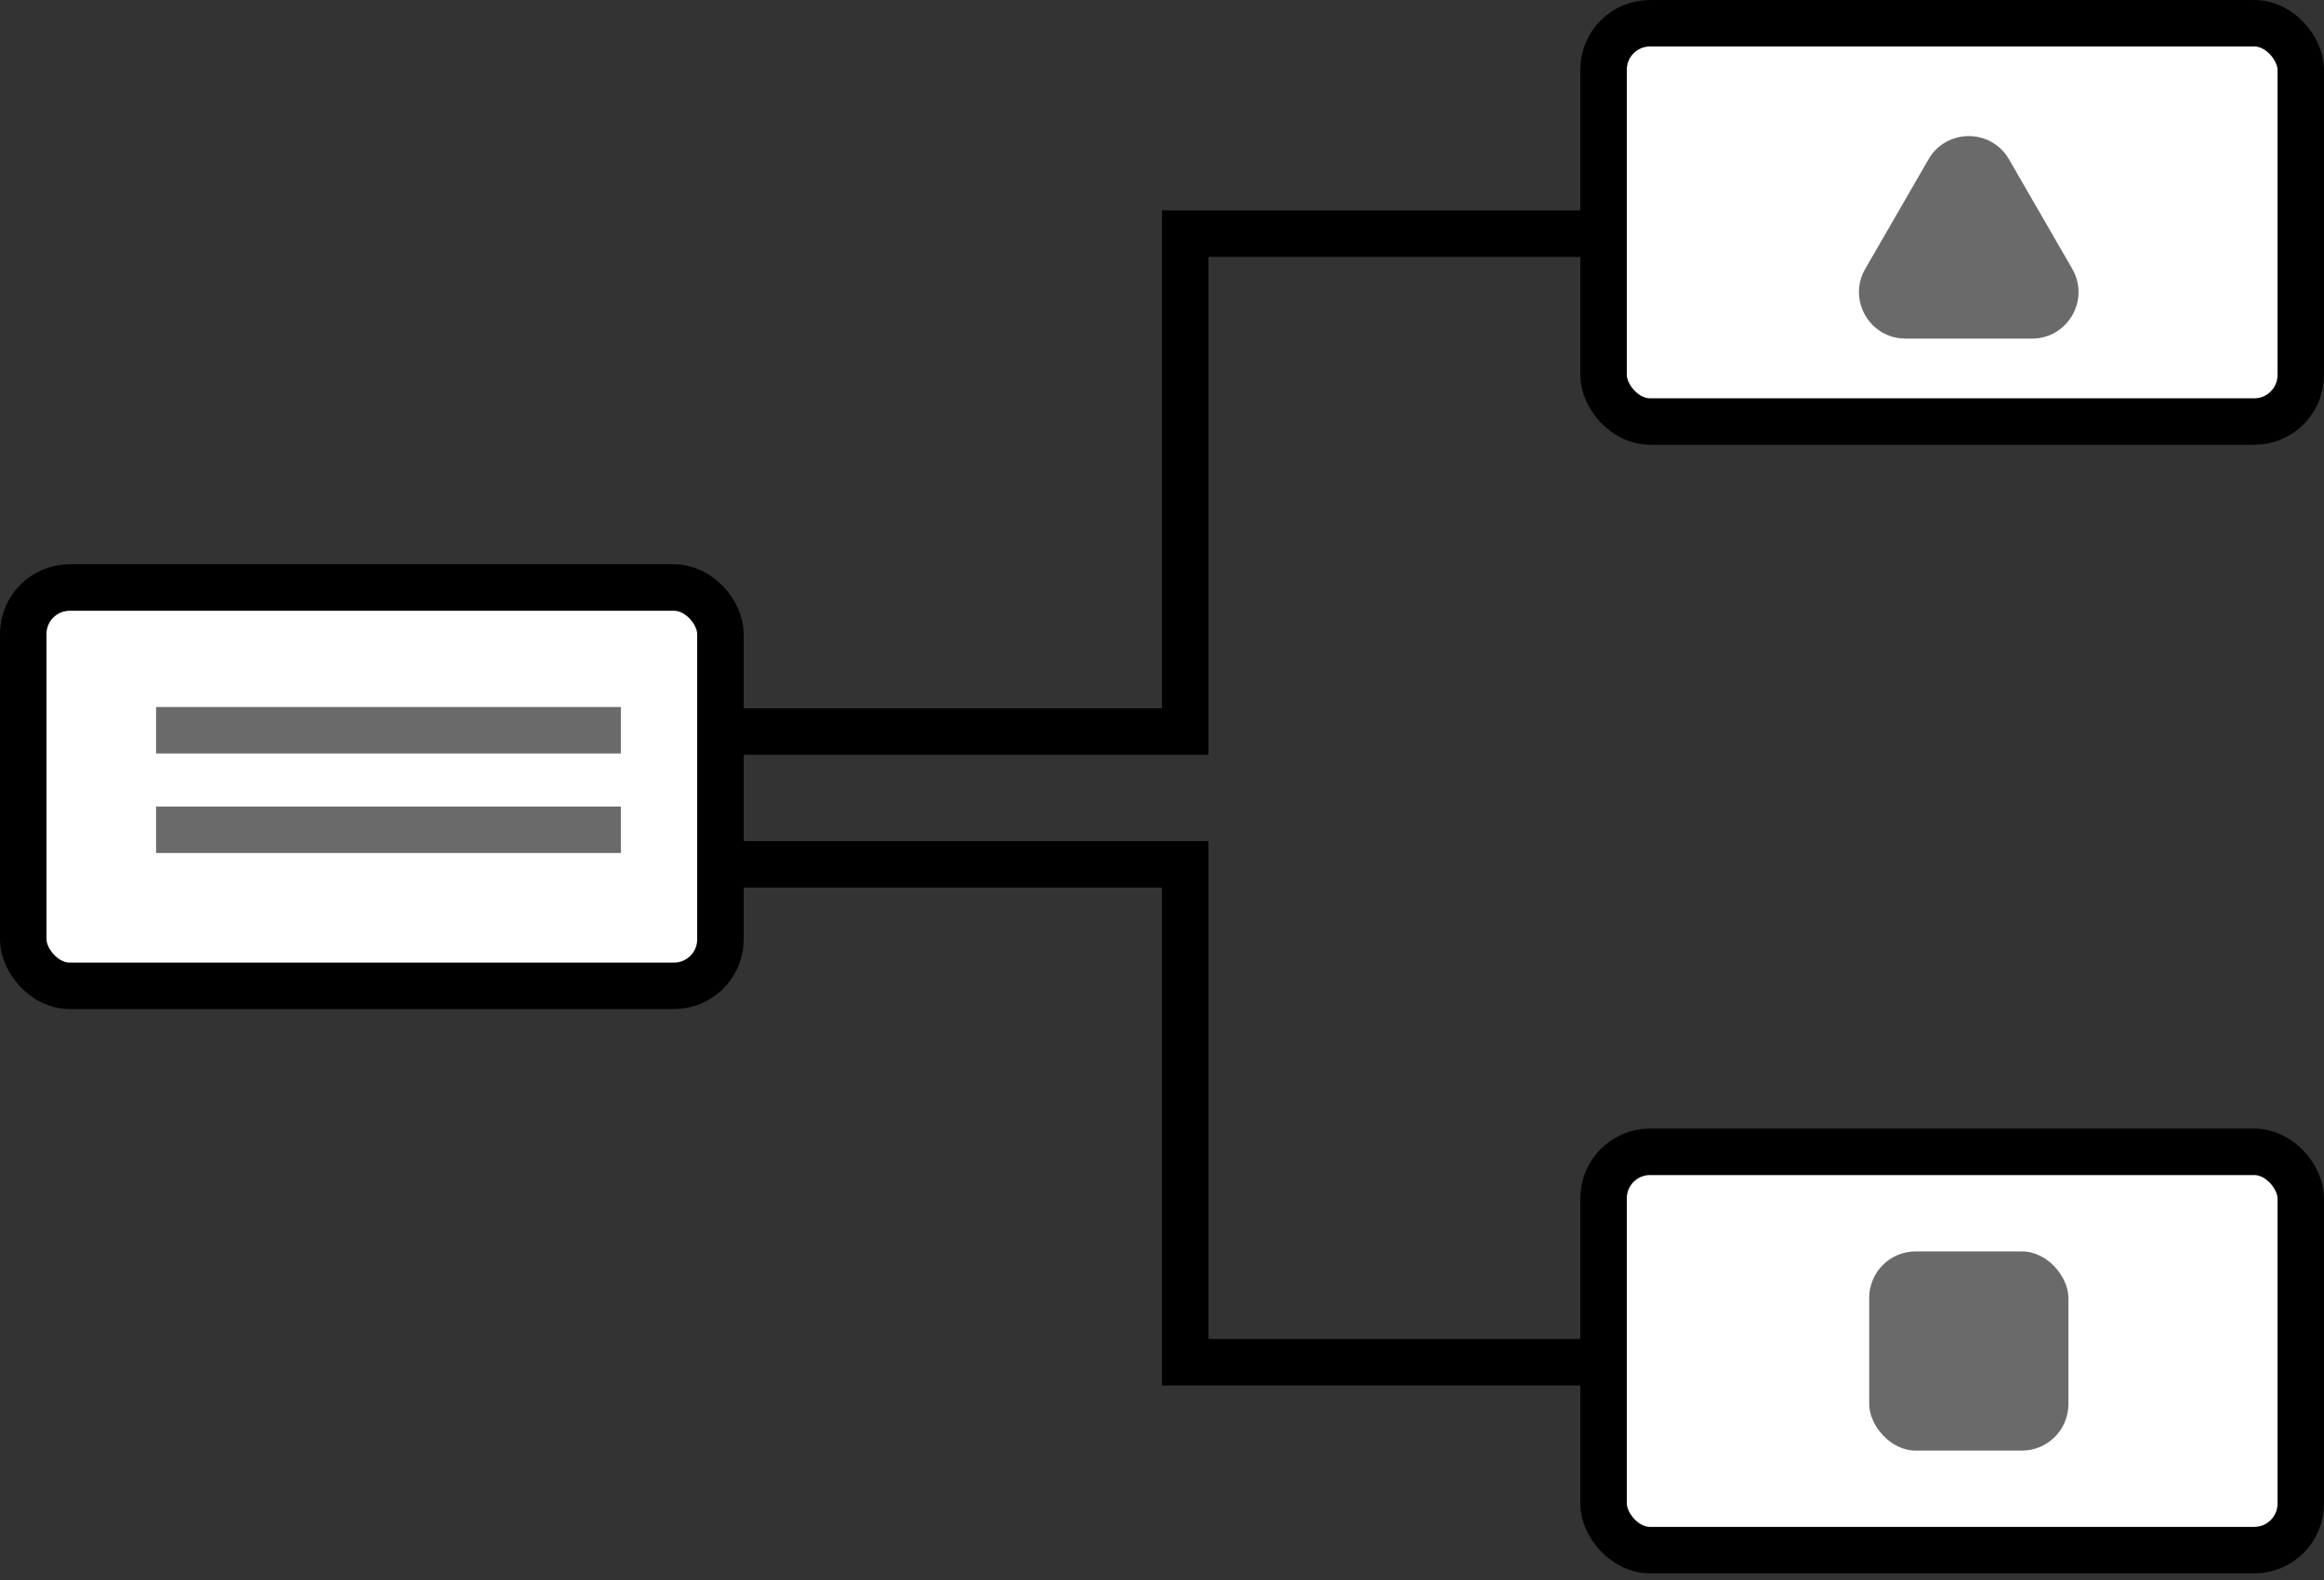
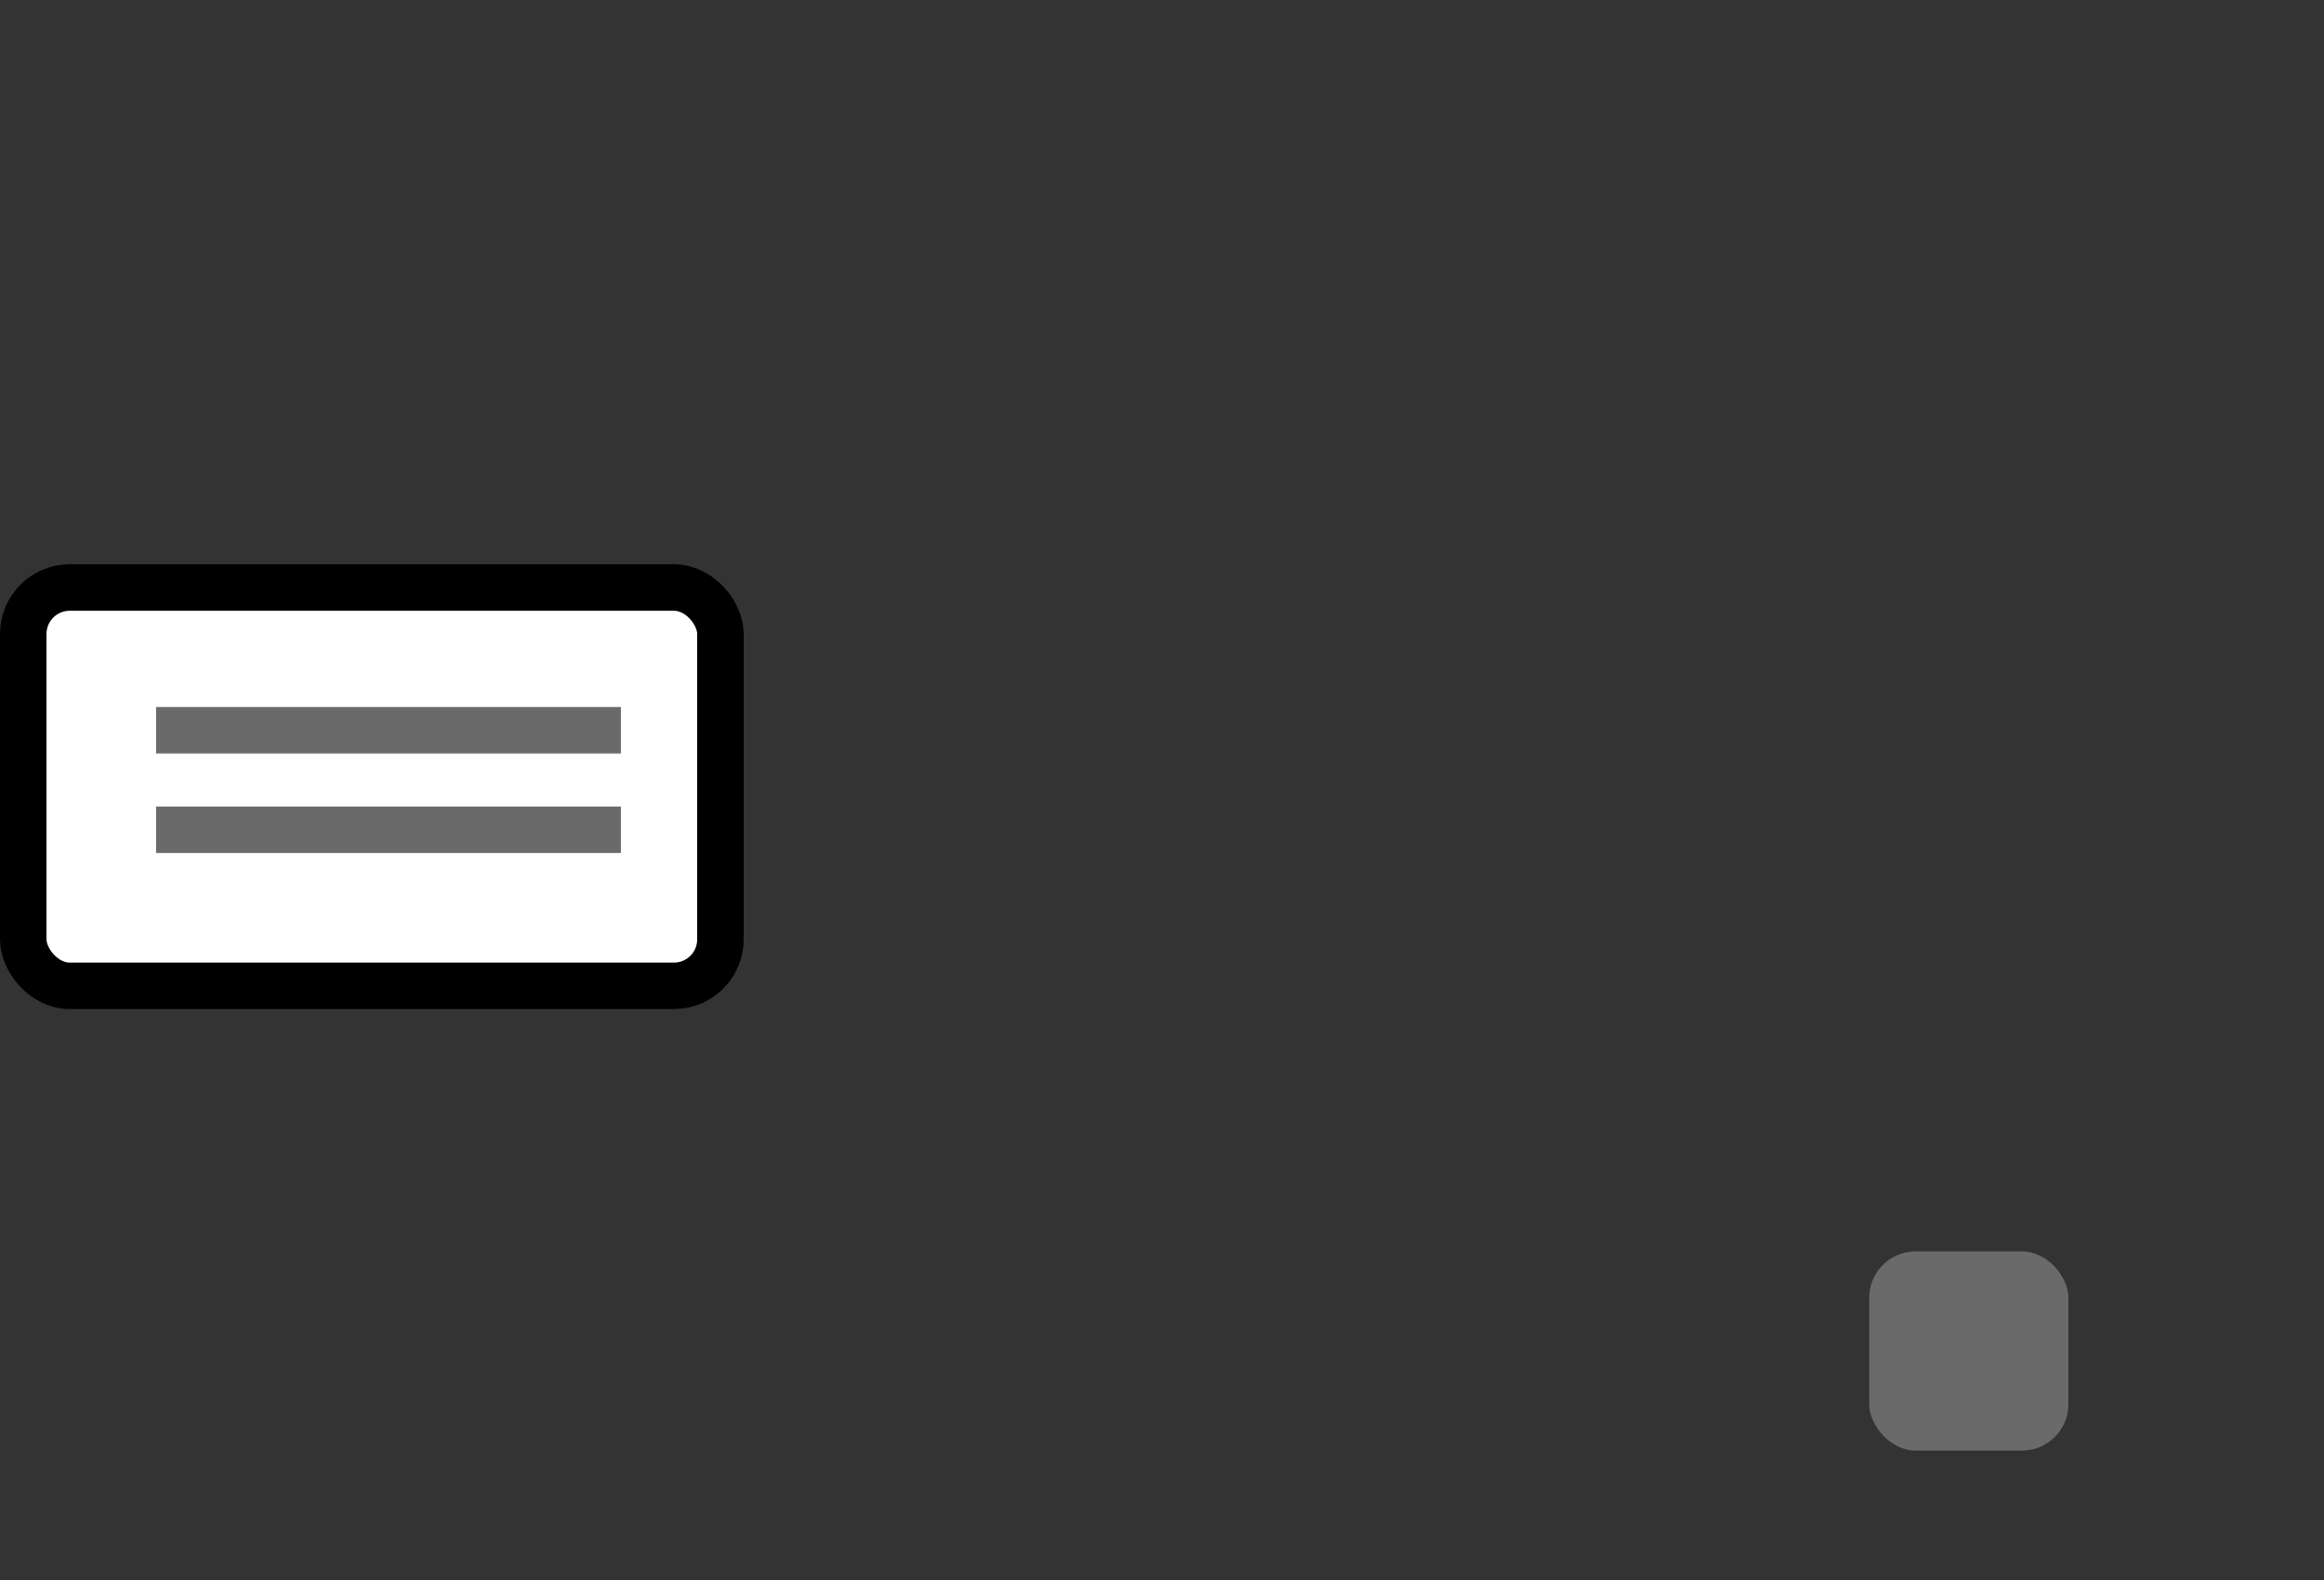
<svg xmlns="http://www.w3.org/2000/svg" width="50" height="34" viewBox="0 0 50 34" fill="none">
  <rect x="0" y="0" width="50" height="34" fill="#333333" stroke="none" />
  <rect x="0.5" y="12.643" width="15" height="8.571" rx="1" fill="white" stroke="black" />
-   <rect x="34.5" y="0.5" width="15" height="8.571" rx="1" fill="white" stroke="black" />
-   <rect x="34.5" y="24.786" width="15" height="8.571" rx="1" fill="white" stroke="black" />
-   <path d="M15.5 18.6H25.499V29.314H34.786" stroke="black" />
-   <path d="M15.5 15.742H25.499V5.028H34.786" stroke="black" />
  <line x1="3.358" y1="15.714" x2="13.358" y2="15.714" stroke="#6A6A6A" />
  <line x1="3.358" y1="17.856" x2="13.358" y2="17.856" stroke="#6A6A6A" />
-   <path d="M41.491 3.429C41.876 2.762 42.838 2.762 43.223 3.429L44.584 5.786C44.968 6.453 44.487 7.286 43.718 7.286H40.996C40.226 7.286 39.745 6.453 40.13 5.786L41.491 3.429Z" fill="#6A6A6A" />
  <rect x="40.215" y="26.929" width="4.286" height="4.286" rx="1" fill="#6A6A6A" />
</svg>